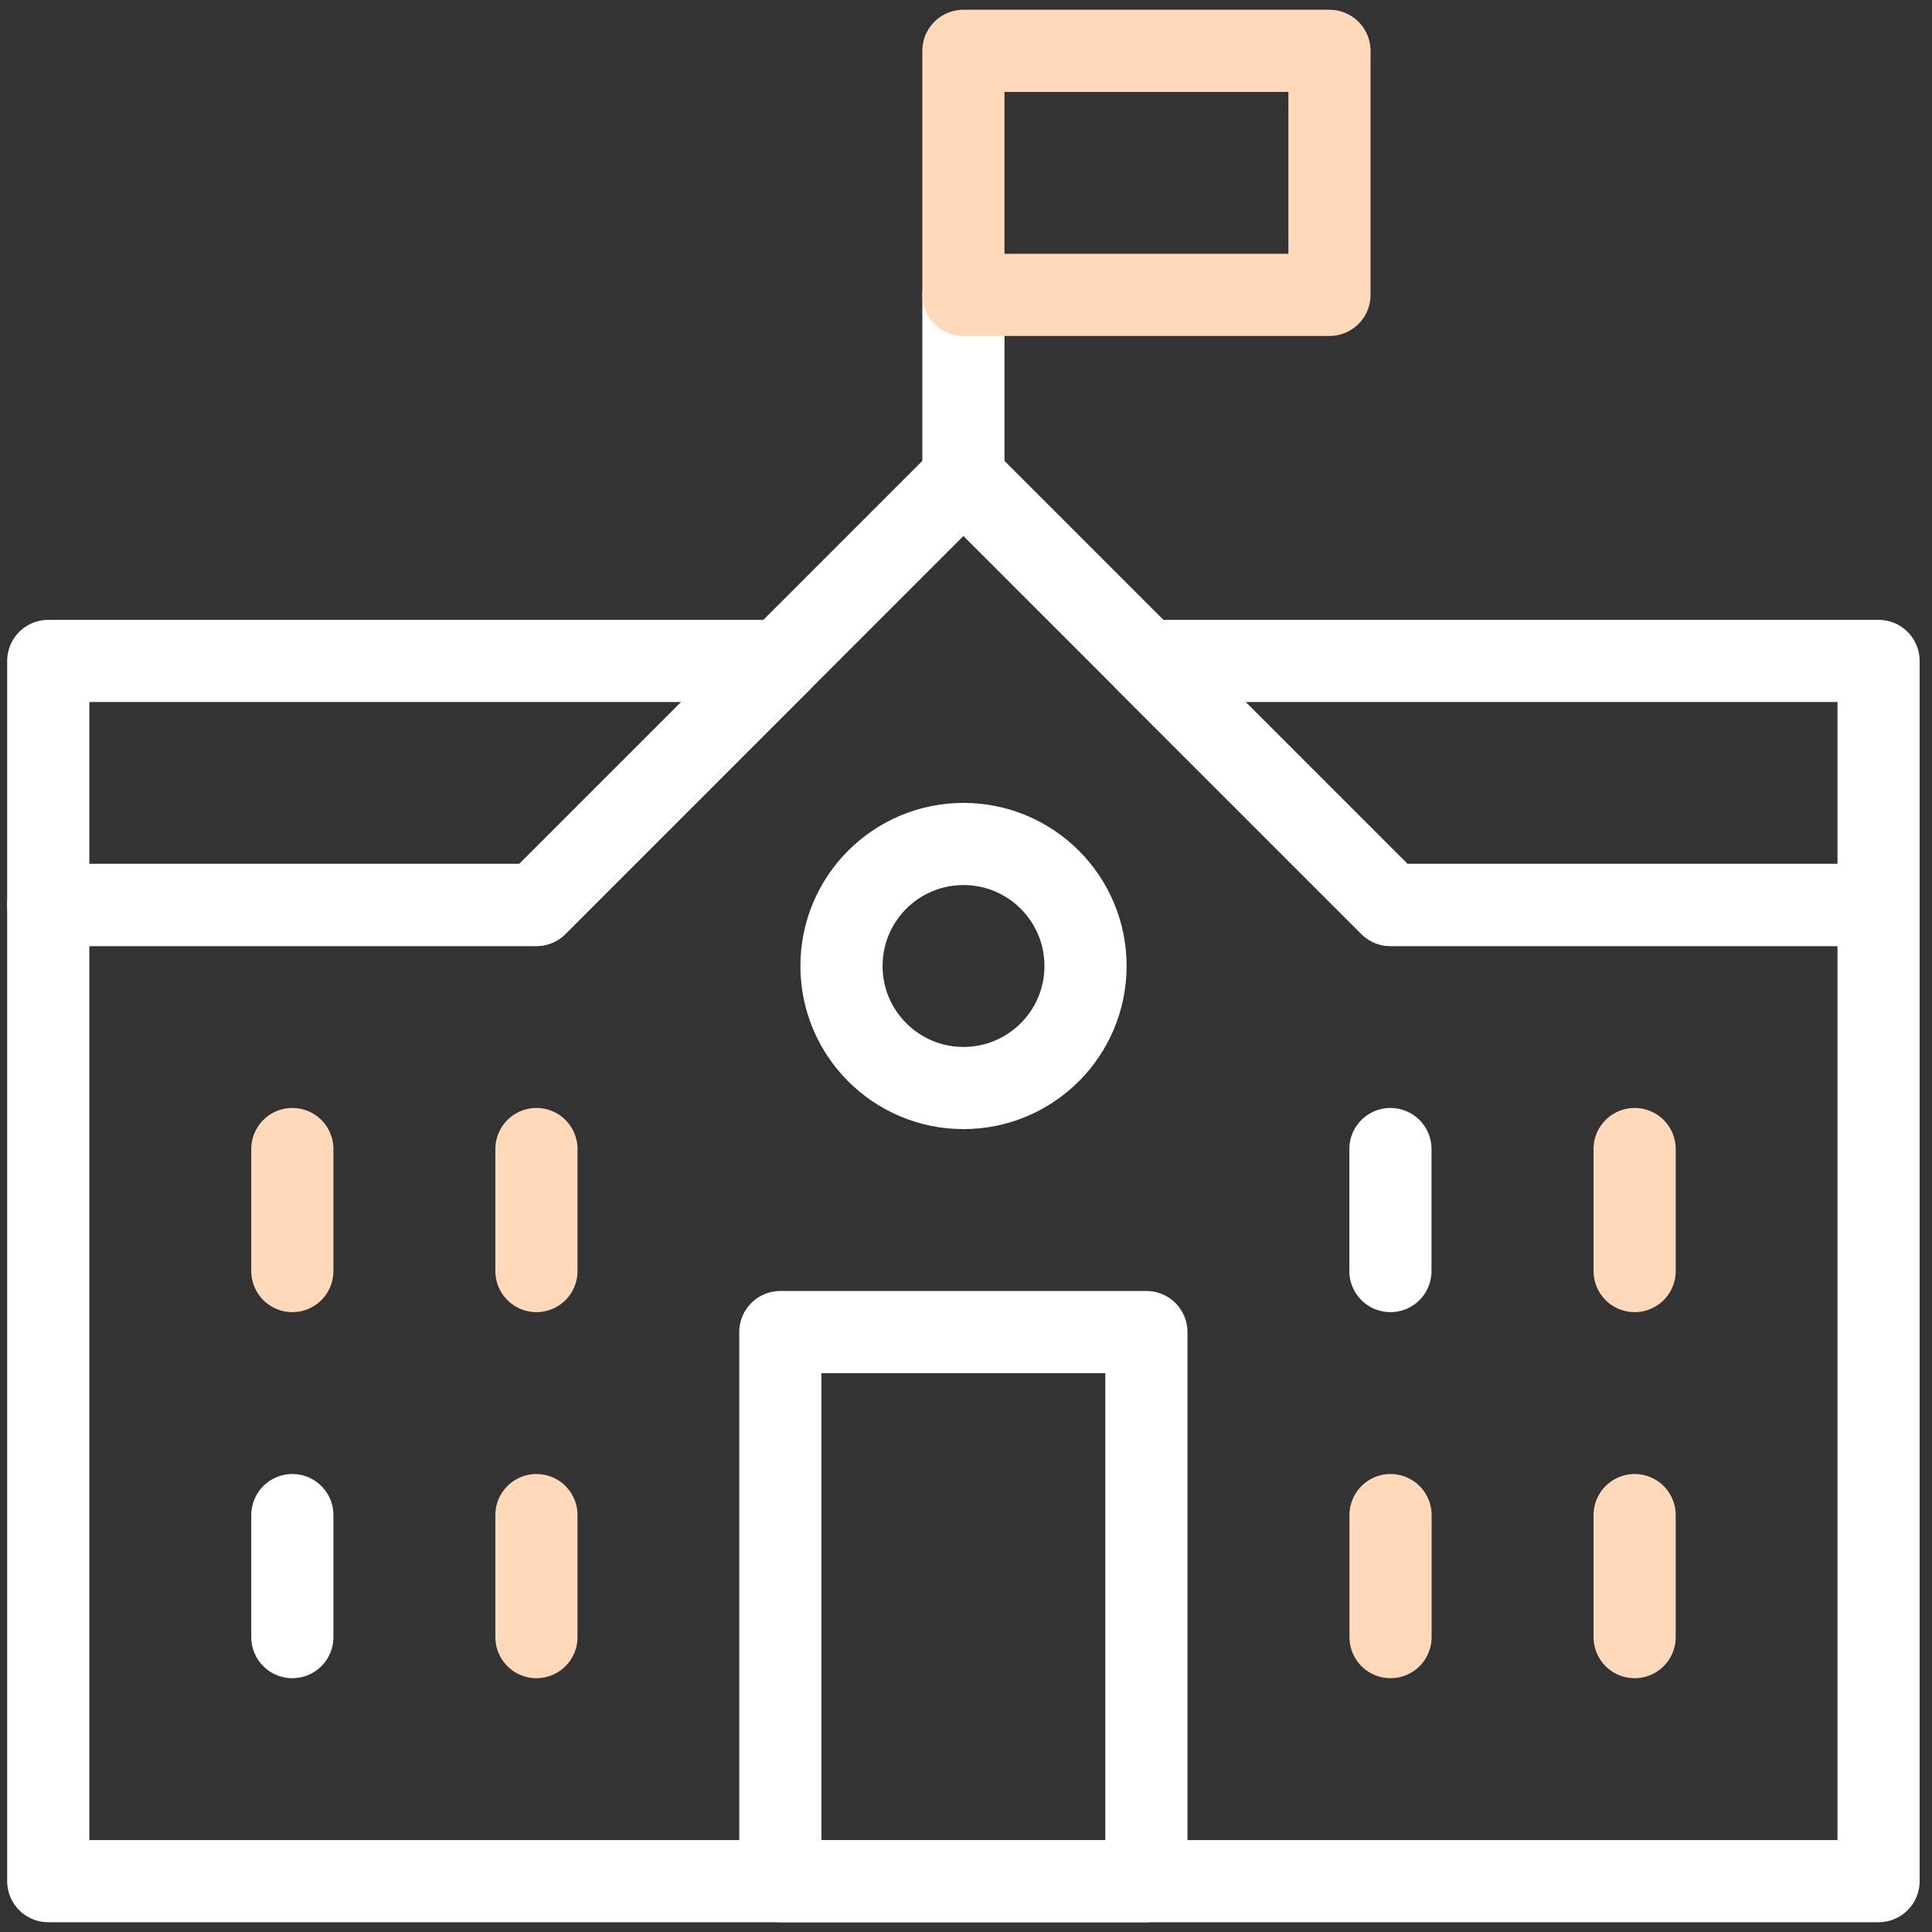
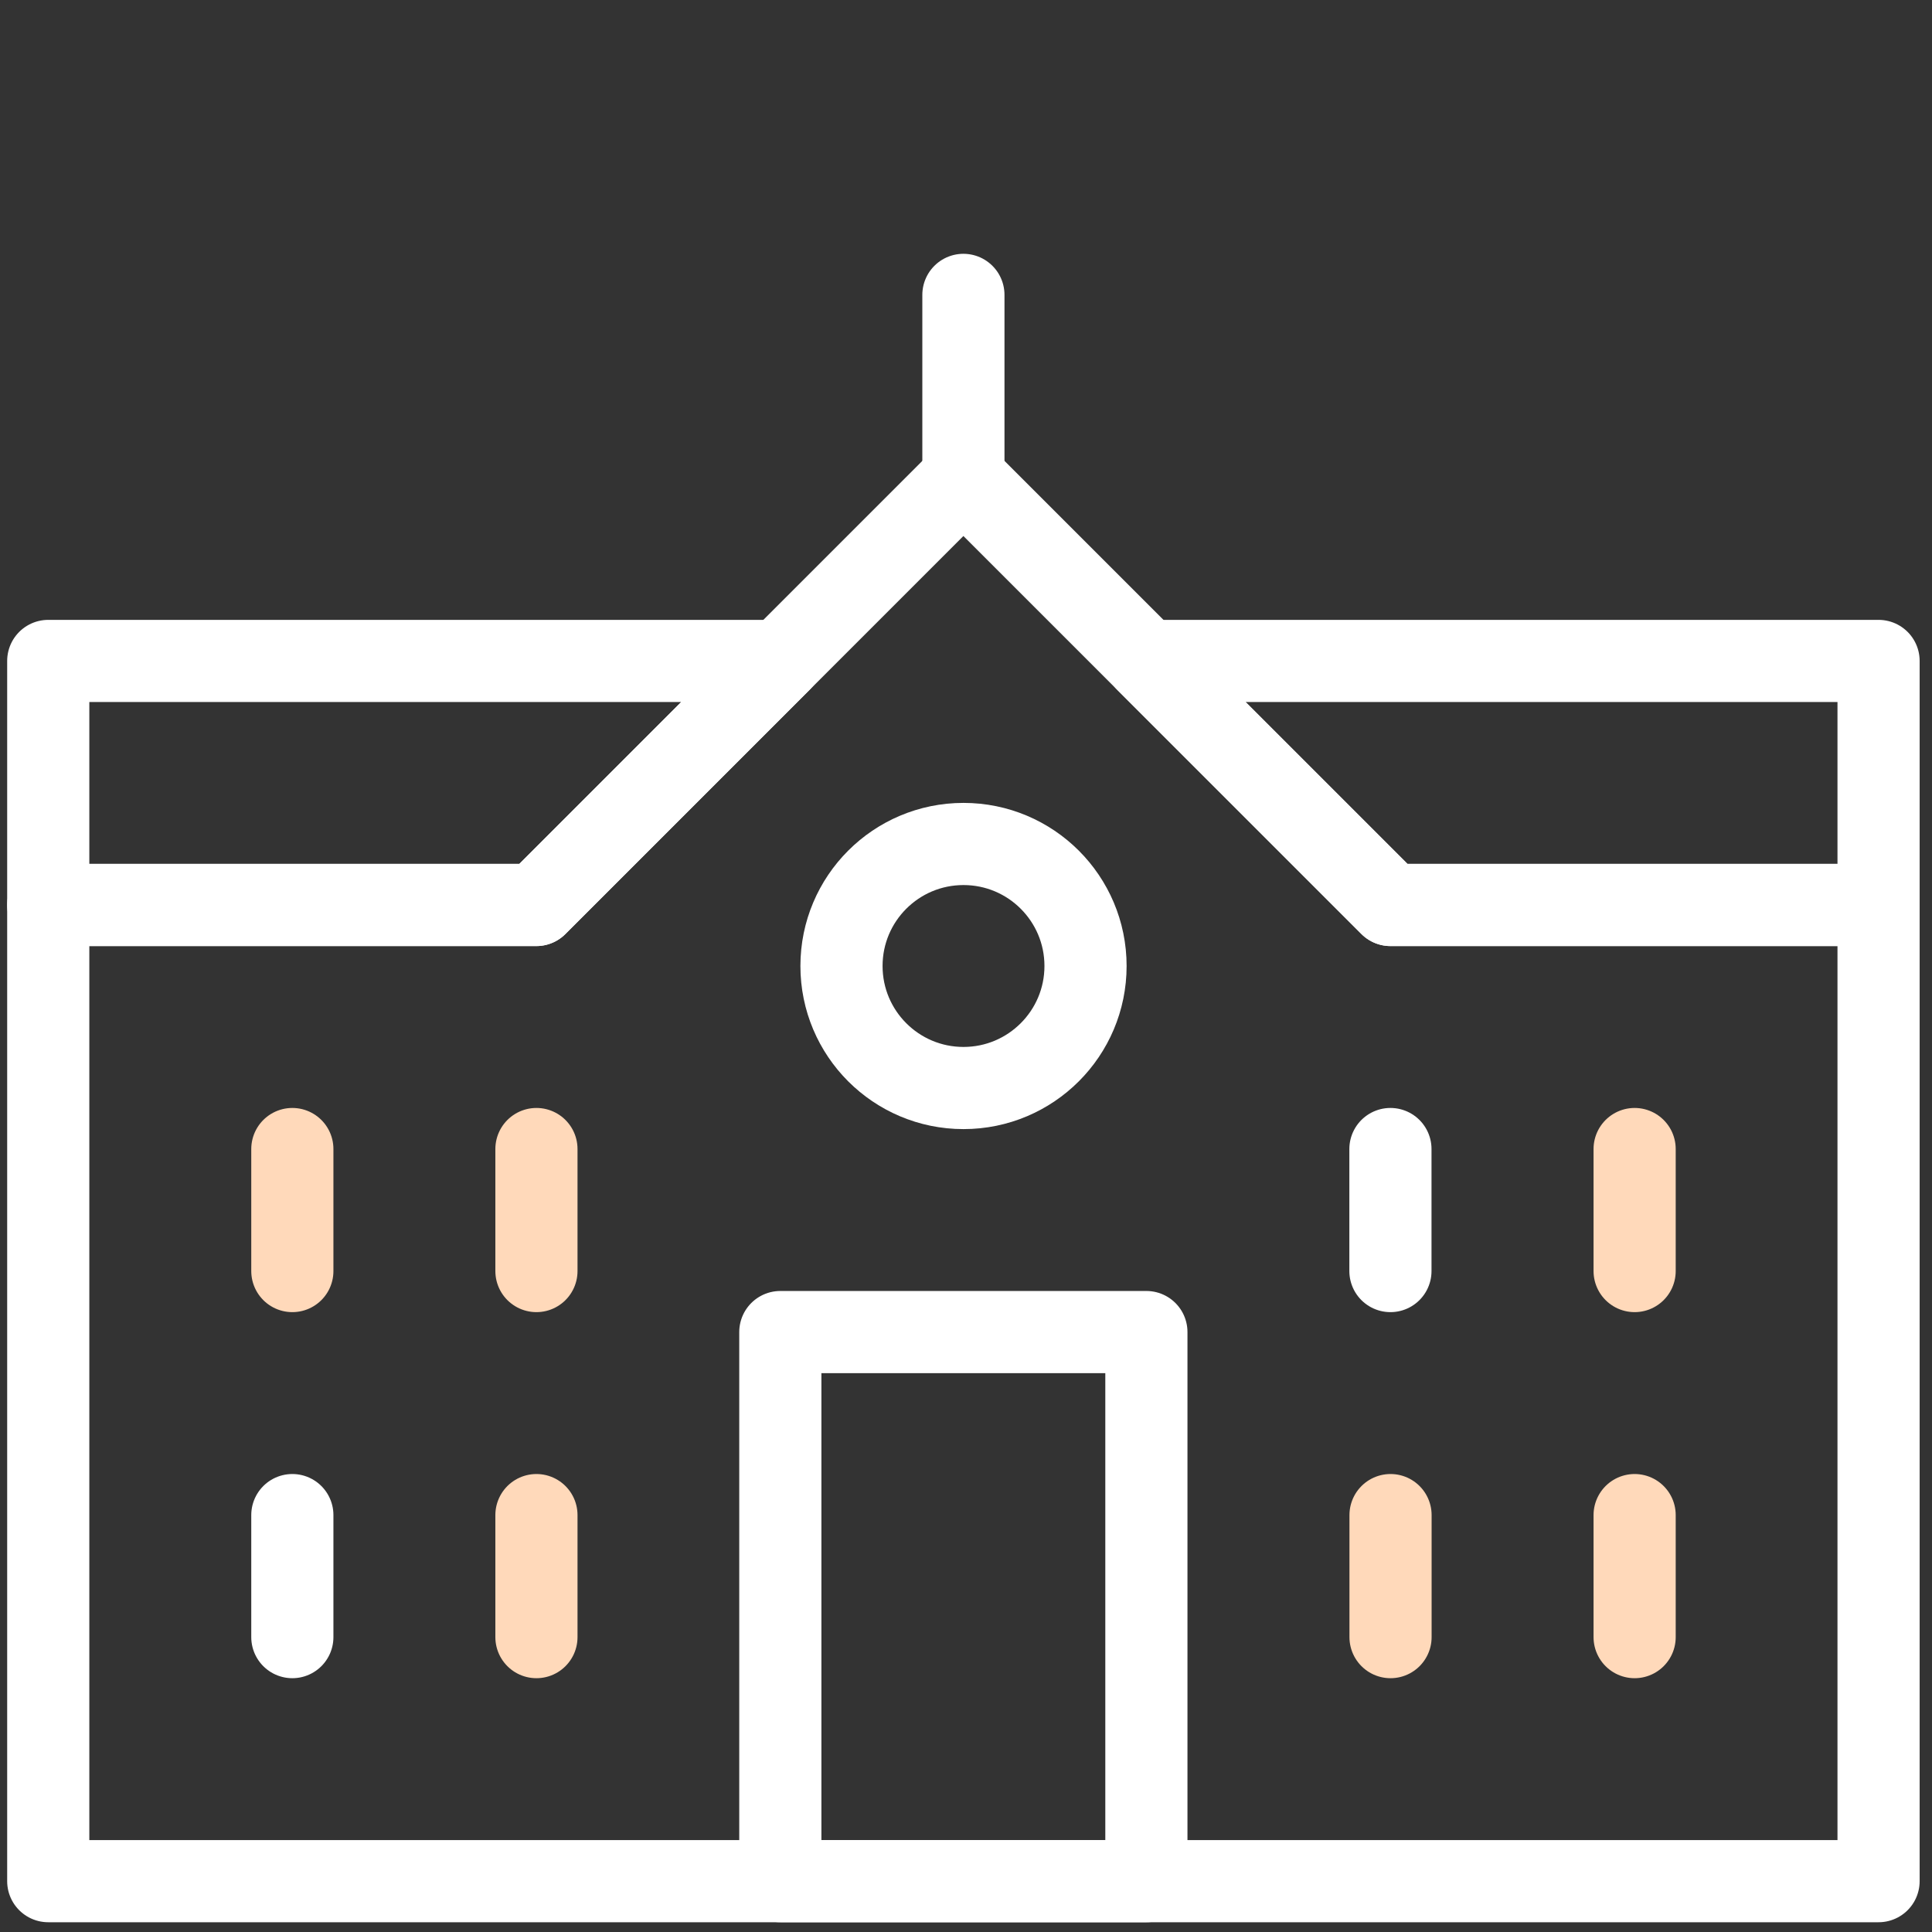
<svg xmlns="http://www.w3.org/2000/svg" width="38" height="38" viewBox="0 0 38 38" fill="none">
  <rect x="0" y="0" width="38" height="38" fill="#333333" stroke="none" />
  <path d="M27.349 17.8H36.949V37H0.949V17.8H10.549L18.949 9.4L27.349 17.8Z" stroke="white" stroke-width="1.616" stroke-miterlimit="10" stroke-linecap="round" stroke-linejoin="round" />
  <path d="M18.951 21.4C20.276 21.4 21.351 20.325 21.351 19C21.351 17.674 20.276 16.6 18.951 16.6C17.625 16.6 16.551 17.674 16.551 19C16.551 20.325 17.625 21.4 18.951 21.4Z" stroke="white" stroke-width="1.616" stroke-miterlimit="10" stroke-linecap="round" stroke-linejoin="round" />
  <path d="M27.348 22.6V25M15.348 26.2H22.548V37H15.348V26.2Z" stroke="white" stroke-width="1.616" stroke-miterlimit="10" stroke-linecap="round" stroke-linejoin="round" />
  <path d="M5.75 22.6V25M27.35 29.8V32.2" stroke="#FFD9BA" stroke-width="1.616" stroke-miterlimit="22.926" stroke-linecap="round" stroke-linejoin="round" />
  <path d="M5.75 29.8V32.2" stroke="white" stroke-width="1.616" stroke-miterlimit="10" stroke-linecap="round" stroke-linejoin="round" />
  <path d="M32.151 22.6V25M10.551 22.6V25M32.151 29.8V32.2M10.551 29.8V32.2" stroke="#FFD9BA" stroke-width="1.616" stroke-miterlimit="22.926" stroke-linecap="round" stroke-linejoin="round" />
  <path d="M18.949 5.8V9.4M36.949 17.8V13H22.549L27.349 17.8H36.949ZM0.949 17.8V13H15.349L10.549 17.8H0.949Z" stroke="white" stroke-width="1.616" stroke-miterlimit="10" stroke-linecap="round" stroke-linejoin="round" />
-   <path d="M18.949 1H26.149V5.8H18.949V1Z" stroke="#FFD9BA" stroke-width="1.616" stroke-miterlimit="22.926" stroke-linecap="round" stroke-linejoin="round" />
</svg>